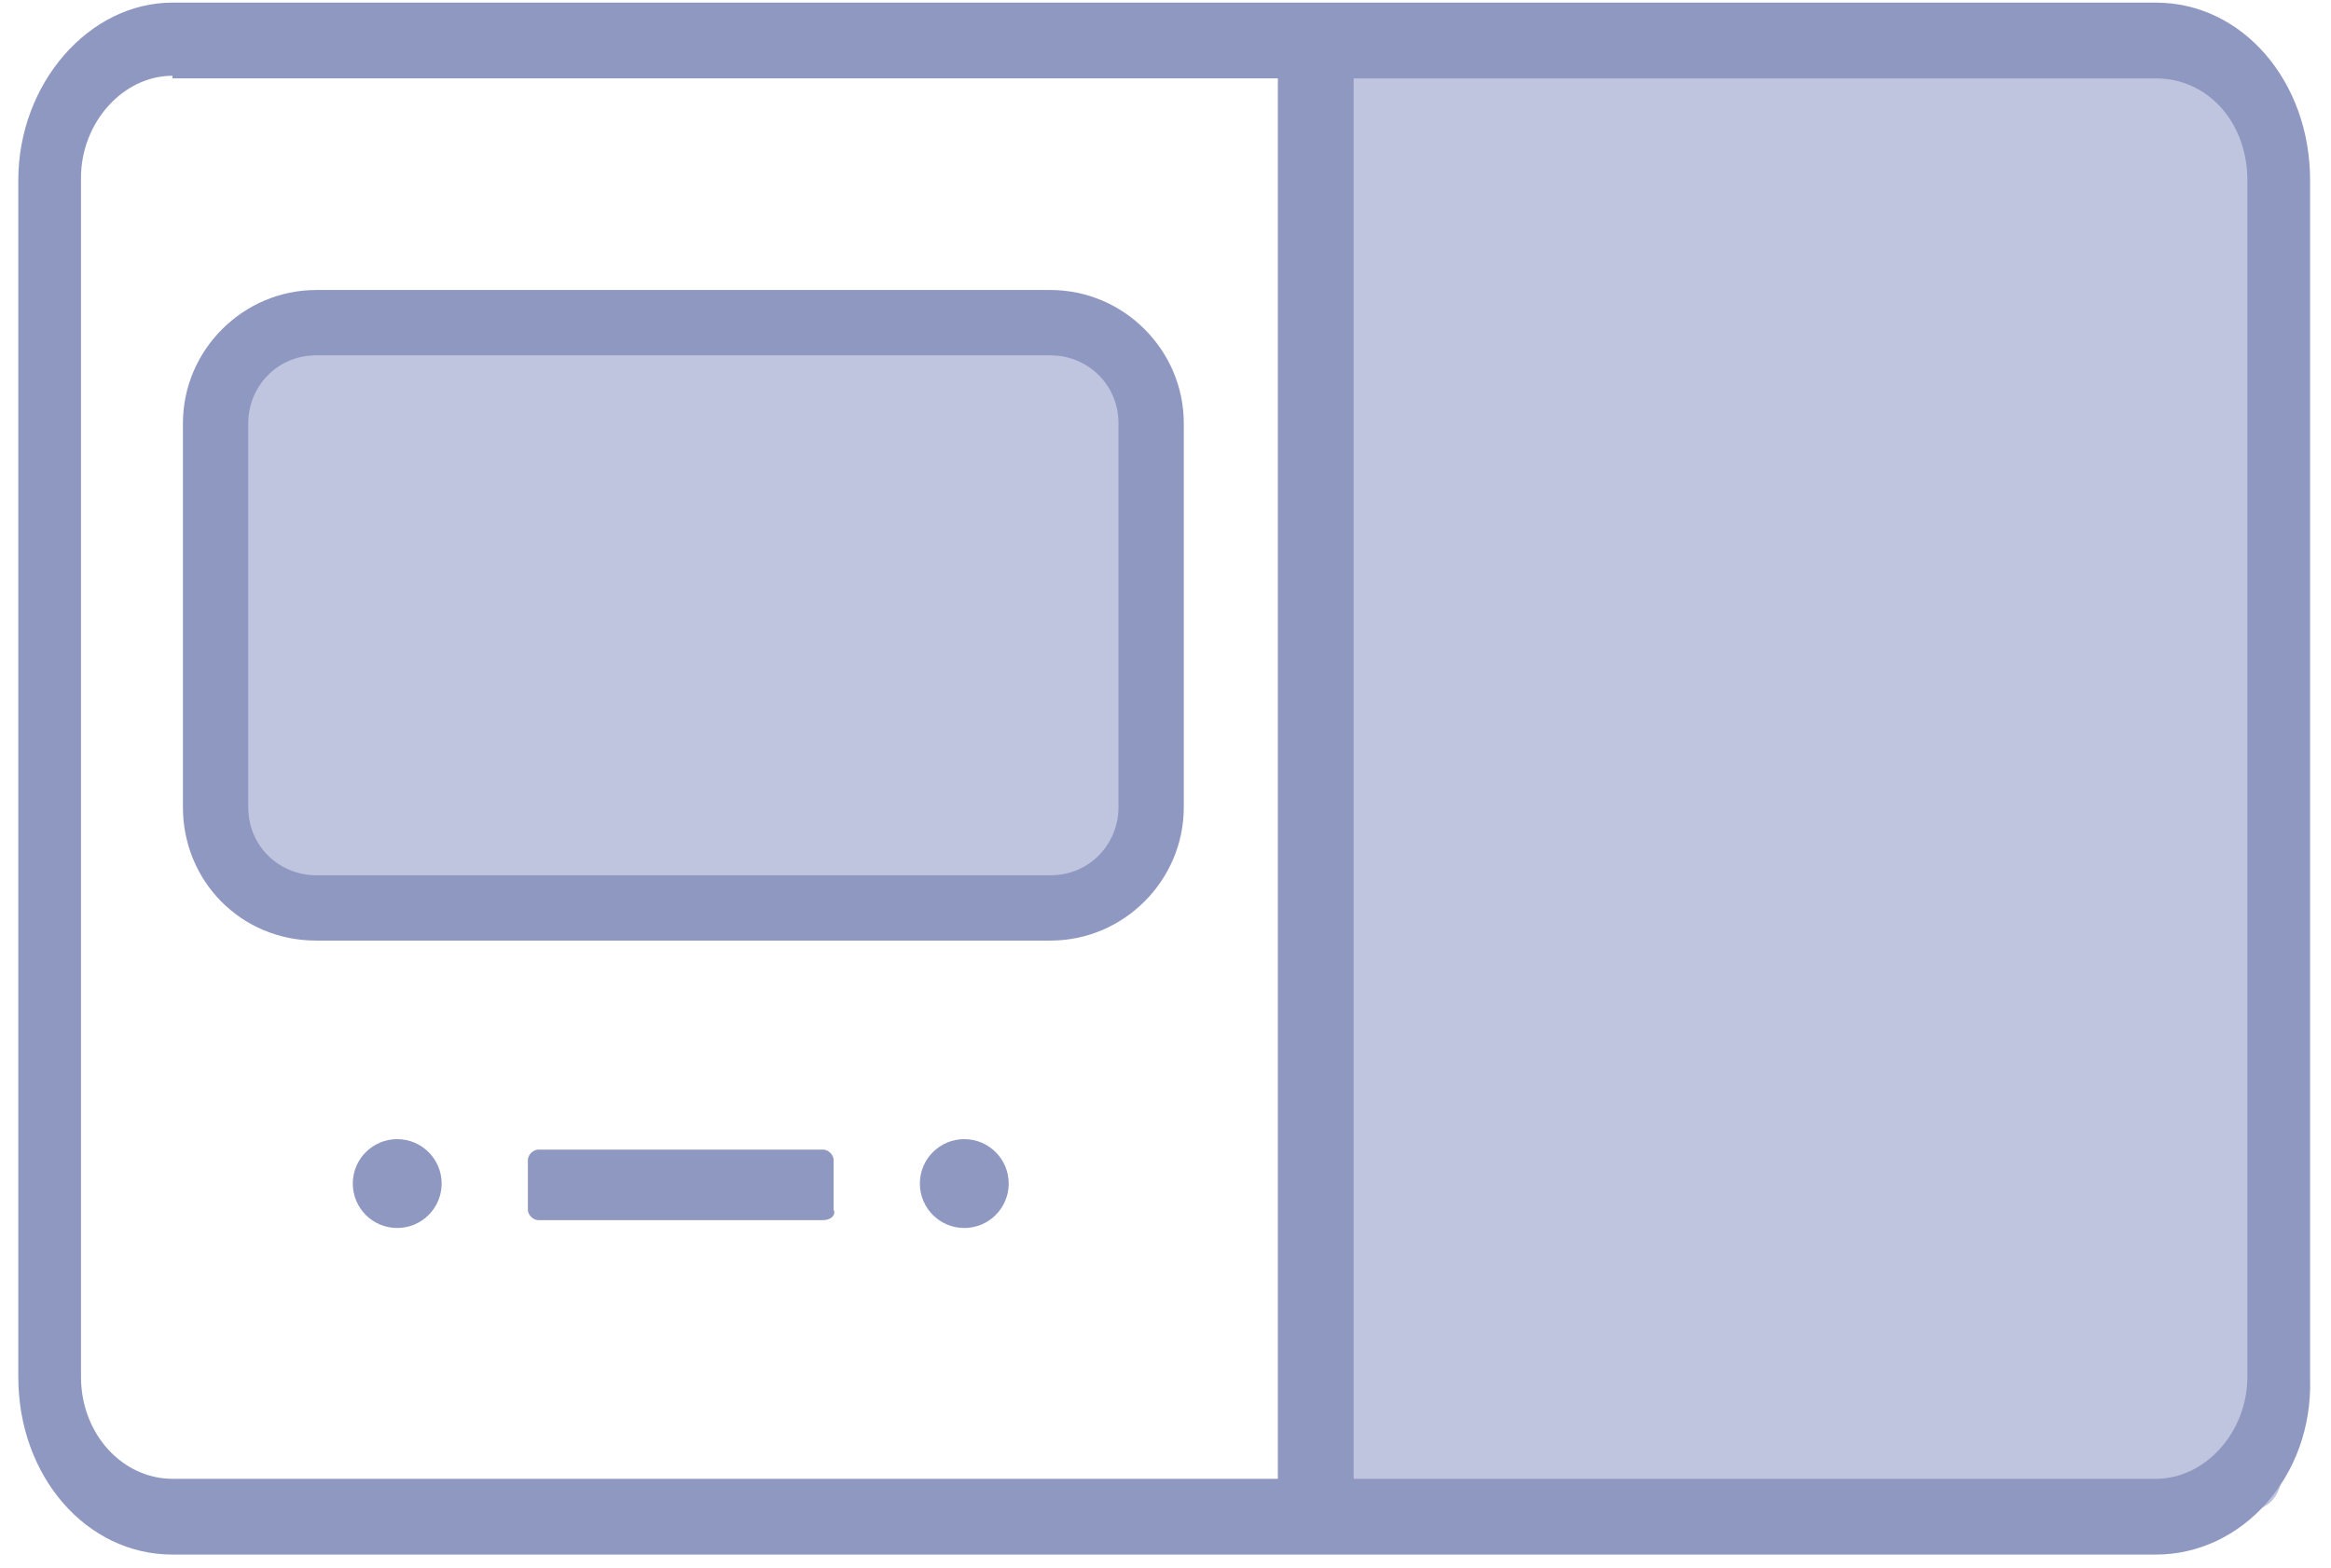
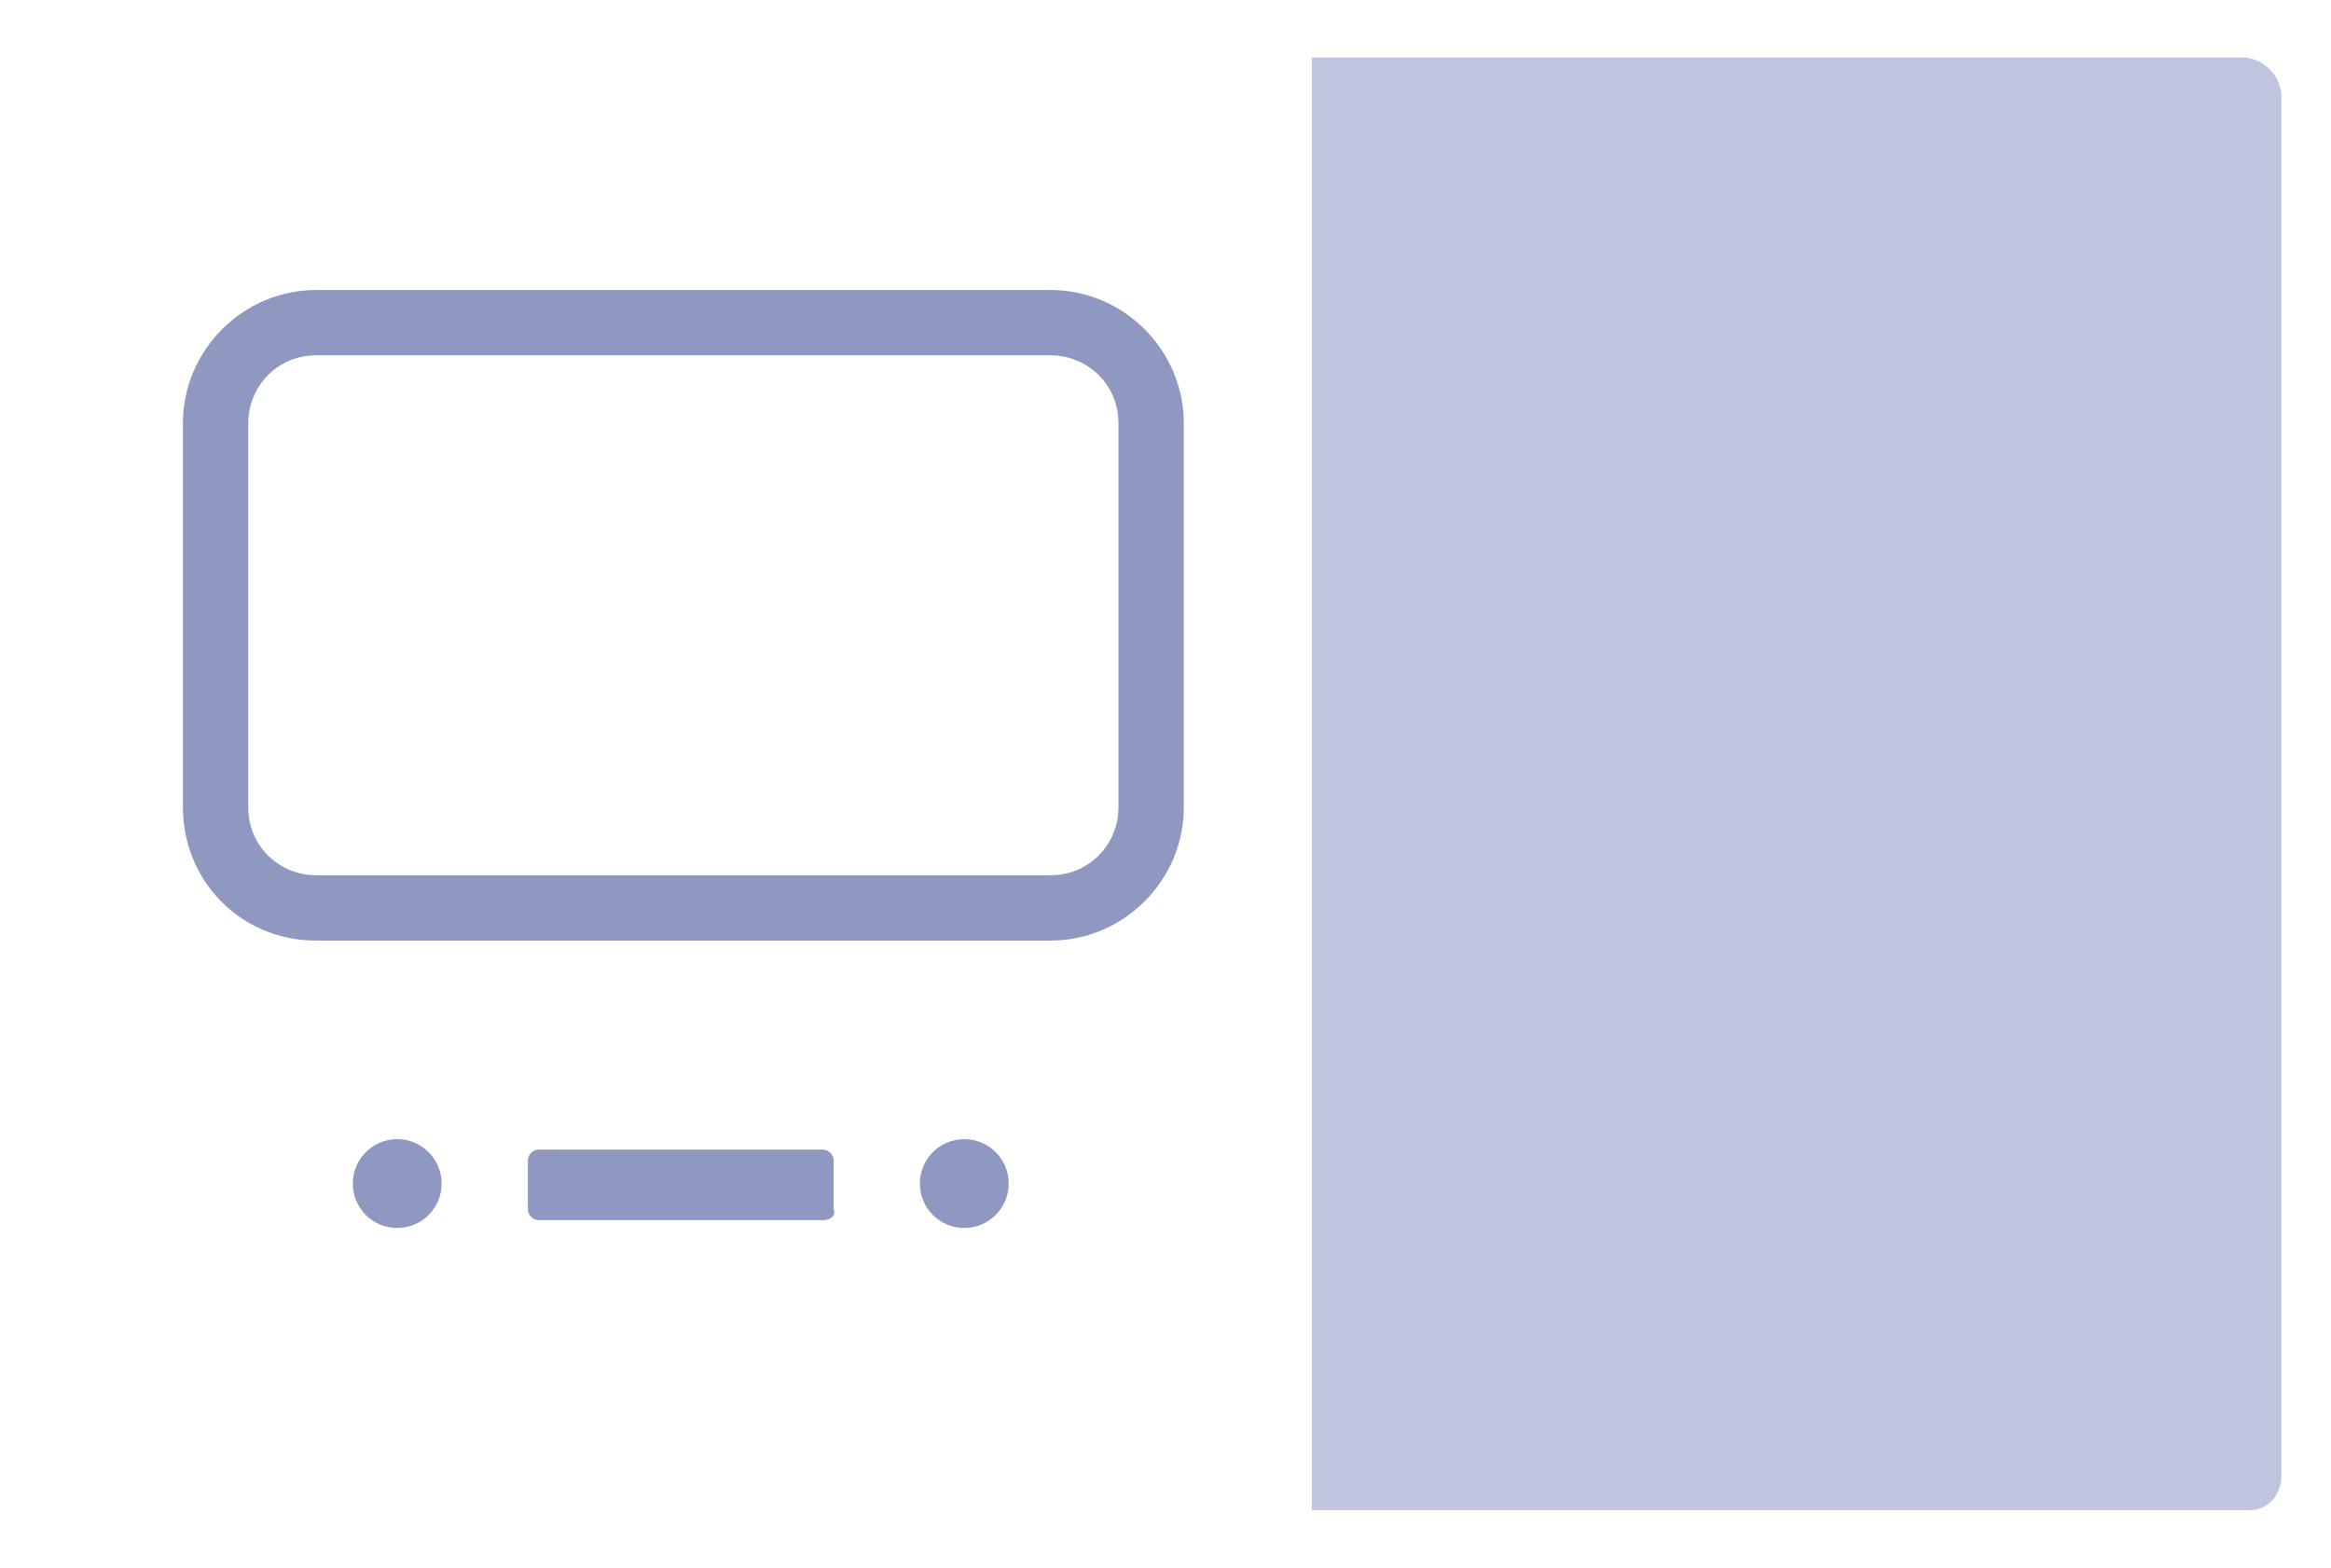
<svg xmlns="http://www.w3.org/2000/svg" version="1.1" id="Calque_1" x="0px" y="0px" viewBox="0 0 89.2 60" style="enable-background:new 0 0 89.2 60;" xml:space="preserve">
  <style type="text/css">
	.st0{fill:#BFC5DE;}
	.st1{fill:#8F98C1;}
</style>
  <path class="st0" d="M86.1,57.8H50.2V2.2h35.6c0.8,0,1.5,0.7,1.5,1.5v52.8C87.3,57.2,86.8,57.8,86.1,57.8z" />
-   <path class="st1" d="M82.5,59.5H6.6c-3.3,0-5.9-3-5.9-6.8V6.9c0-3.7,2.7-6.8,5.9-6.8h75.9c3.3,0,5.9,3,5.9,6.8v45.9  C88.5,56.5,85.8,59.5,82.5,59.5z M6.6,2.9c-1.9,0-3.5,1.8-3.5,3.9v45.9c0,2.2,1.6,3.9,3.5,3.9h75.9c1.9,0,3.5-1.8,3.5-3.9V6.9  c0-2.2-1.5-3.9-3.5-3.9H6.6z" />
-   <rect x="48.9" y="2.3" class="st1" width="2.9" height="56.4" />
  <g>
-     <path class="st0" d="M42.9,34.8H9.4c-0.7,0-1.2-0.5-1.2-1.2V13.5c0-0.7,0.5-1.2,1.2-1.2h33.5c0.7,0,1.2,0.5,1.2,1.2v20.1   C44.1,34.3,43.6,34.8,42.9,34.8z" />
    <path class="st1" d="M40.2,36H12.1C9.2,36,7,33.7,7,30.9V16.2c0-2.8,2.3-5.1,5.1-5.1h28.1c2.8,0,5.1,2.3,5.1,5.1v14.7   C45.3,33.7,43,36,40.2,36z M12.1,13.6c-1.5,0-2.6,1.2-2.6,2.6v14.7c0,1.5,1.2,2.6,2.6,2.6h28.1c1.5,0,2.6-1.2,2.6-2.6V16.2   c0-1.5-1.2-2.6-2.6-2.6H12.1z" />
  </g>
  <path class="st1" d="M31.5,46.7H20.6c-0.2,0-0.4-0.2-0.4-0.4v-1.9c0-0.2,0.2-0.4,0.4-0.4h10.9c0.2,0,0.4,0.2,0.4,0.4v1.9  C32,46.5,31.8,46.7,31.5,46.7z" />
  <circle class="st1" cx="15.2" cy="45.3" r="1.7" />
  <circle class="st1" cx="36.9" cy="45.3" r="1.7" />
</svg>